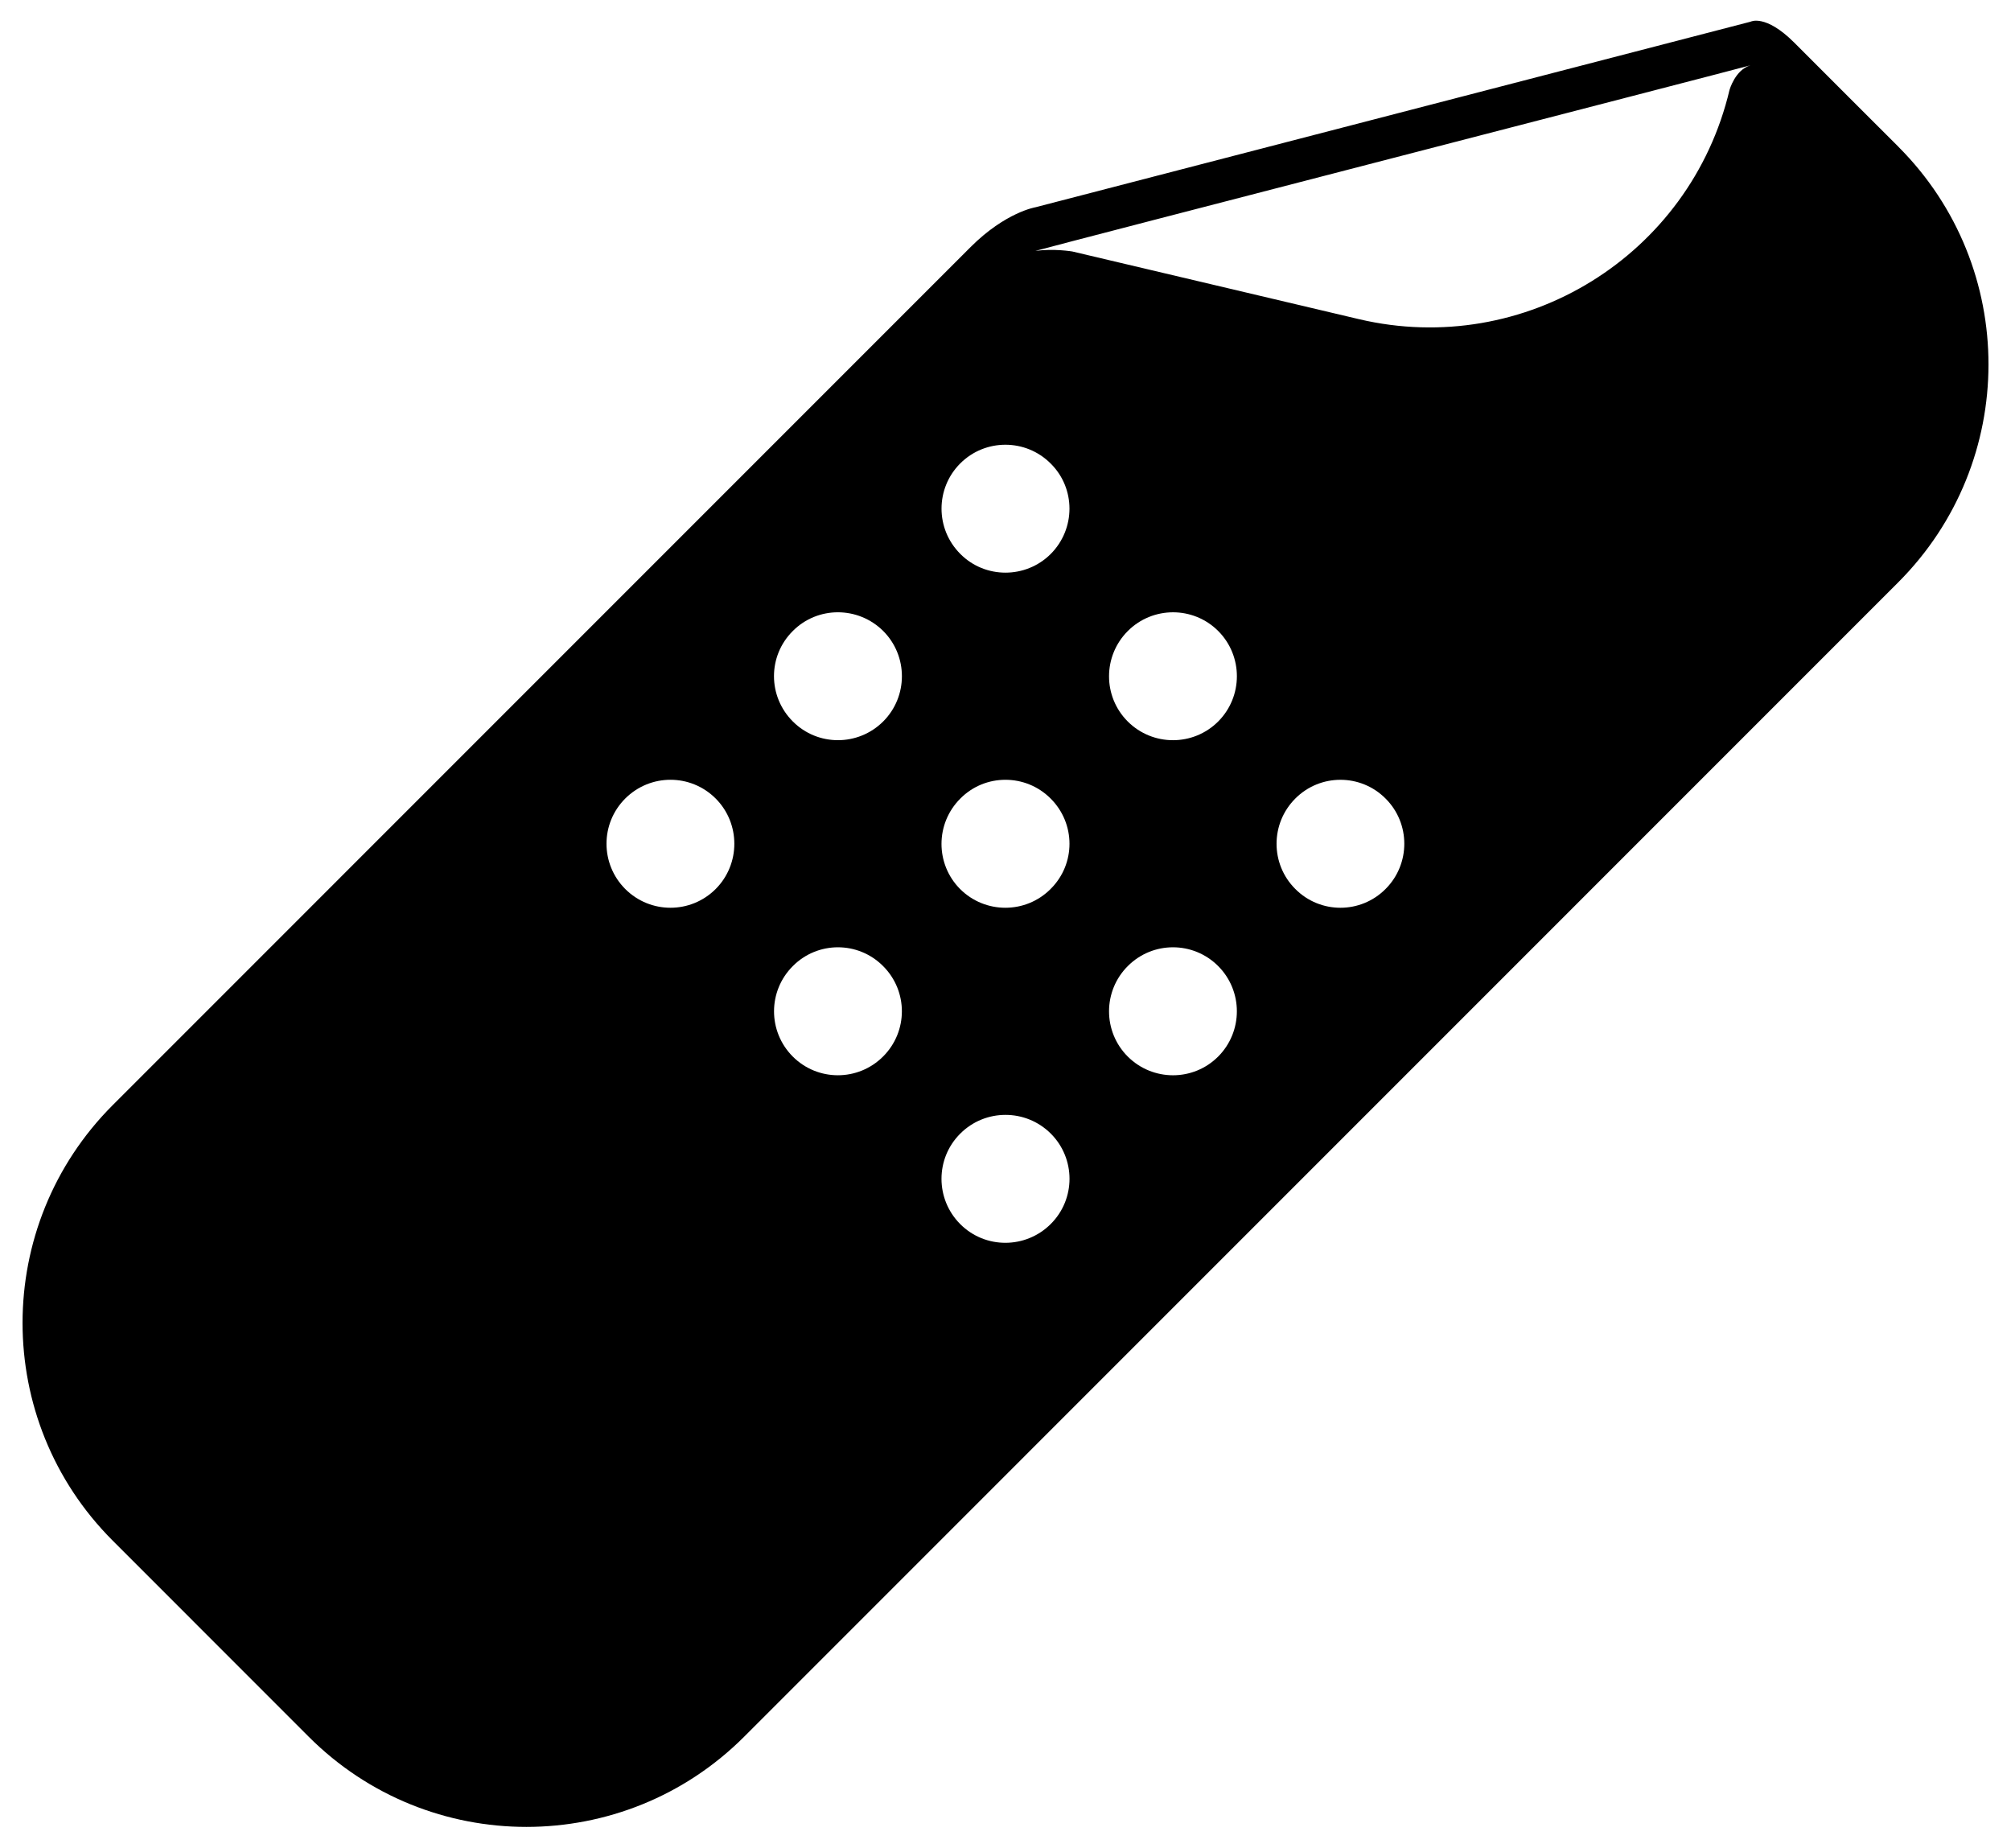
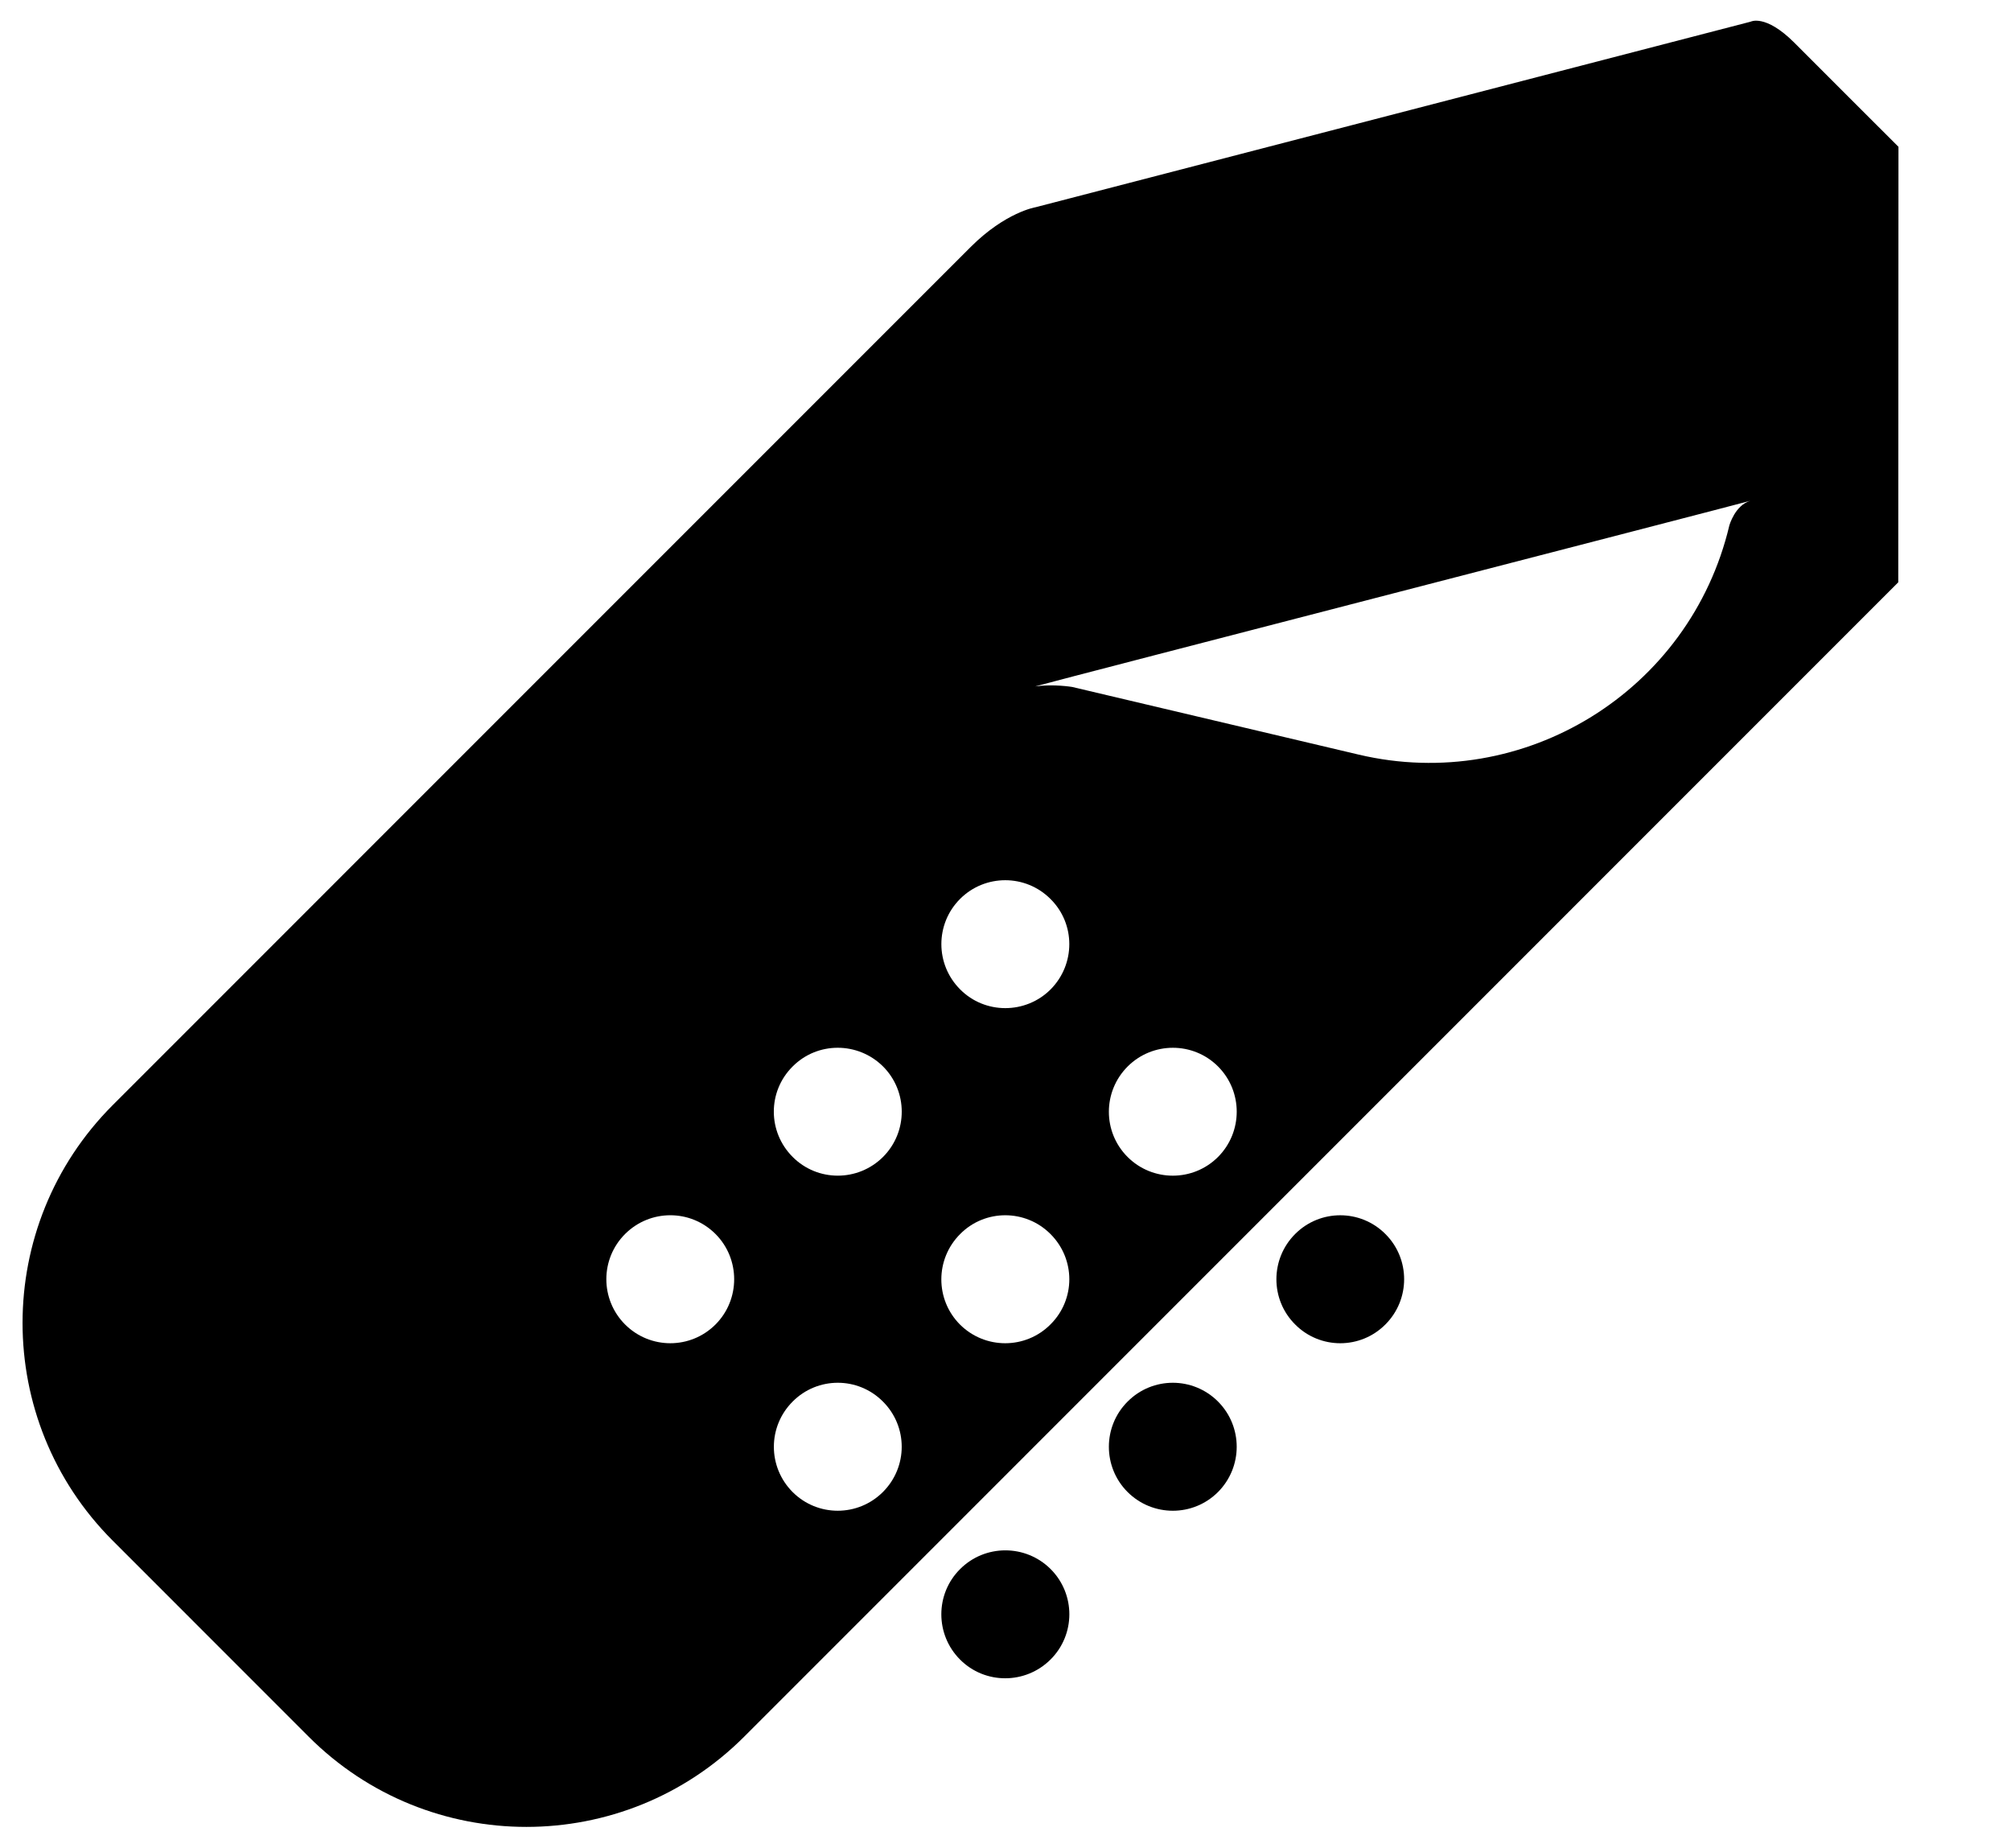
<svg xmlns="http://www.w3.org/2000/svg" enable-background="new 0 0 1781.707 1636.657" version="1.1" viewBox="0 0 1781.7 1636.7" xml:space="preserve">
-   <path d="m1682 130.04s-87.313-87.12-92.438-92.39c-25.575-25.479-38.629-18.421-38.629-18.421l-633.58 164.38s-26.494 4.351-57.388 35.196c-30.894 30.941-760.1 760.15-760.1 760.15-106.46 106.56-106.56 279.25 0 385.8l173.61 173.66c106.51 106.56 279.3 106.56 385.85 0l1022.5-1022.6c106.46-106.56 106.65-279.2 0.145-385.76m-1047.9 657.46c-22.143 22.143-57.919 22.143-80.11 0-22.094-22.143-22.19-57.967 0-80.159 22.192-22.141 57.967-22.141 80.11 0 22.046 22.094 22.046 58.065 0 80.159m148.33 148.38c-22.143 22.142-57.967 22.142-80.062 0-22.094-22.192-22.094-57.967 0.097-80.11 21.997-22.143 57.821-22.239 79.964 0 22.193 22.142 22.193 57.918 1e-3 80.11m0.097-296.8c-22.24 22.143-58.065 22.094-80.062 0-22.192-22.143-22.336-57.967 0-80.158 21.997-22.094 57.821-22.047 80.062 0 22.095 22.142 22.095 58.015 0 80.158m68.216-228.53c22.094-22.143 58.112-22.143 80.206 0.096 22.192 21.998 22.094 57.872 0 80.062-22.094 22.046-58.112 22.094-80.06 0-22.24-22.191-22.192-58.064-0.146-80.158m0.146 296.8c21.948-22.141 57.87-22.141 79.964 0 22.288 22.192 22.288 58.016 0 80.11-22.094 22.192-58.016 22.192-80.206 0.049-21.998-22.143-21.998-57.968 0.242-80.159m80.06 376.91c-22.19 22.141-58.112 22.239-80.206 0.049-22.094-22.143-22.094-58.065 0-80.062 22.094-22.192 58.016-22.192 80.206-0.146 22.192 22.143 22.192 58.065 0 80.159m148.38-148.37c-22.094 22.142-57.966 22.142-80.158 0-22.094-22.094-22.094-58.065 0.097-80.159 22.19-22.19 57.966-22.094 80.06 0.049 22.048 22.142 22.048 57.918 1e-3 80.11m0-296.8c-22.094 22.094-57.966 22.143-80.158 0-22.094-22.094-22.094-57.967 0.097-80.158 22.094-22.047 57.966-22.094 80.06 0 22.096 22.142 22.048 58.015 1e-3 80.158m148.28 148.38c-22.046 22.192-57.919 22.192-79.964 0-22.143-22.046-22.143-57.967 0-80.11 22.046-22.141 57.919-22.141 79.964 0 22.19 22.094 22.094 58.065 0 80.11m304.73-707.79c-34.714 146.73-181.73 237.57-328.37 203.01l-253.91-59.949s-16.438-2.756-32.731-0.484c22.867-6.43 611.48-158.33 633.58-164.43-13.632 4.013-18.563 21.853-18.563 21.853" />
+   <path d="m1682 130.04s-87.313-87.12-92.438-92.39c-25.575-25.479-38.629-18.421-38.629-18.421l-633.58 164.38s-26.494 4.351-57.388 35.196c-30.894 30.941-760.1 760.15-760.1 760.15-106.46 106.56-106.56 279.25 0 385.8l173.61 173.66c106.51 106.56 279.3 106.56 385.85 0l1022.5-1022.6m-1047.9 657.46c-22.143 22.143-57.919 22.143-80.11 0-22.094-22.143-22.19-57.967 0-80.159 22.192-22.141 57.967-22.141 80.11 0 22.046 22.094 22.046 58.065 0 80.159m148.33 148.38c-22.143 22.142-57.967 22.142-80.062 0-22.094-22.192-22.094-57.967 0.097-80.11 21.997-22.143 57.821-22.239 79.964 0 22.193 22.142 22.193 57.918 1e-3 80.11m0.097-296.8c-22.24 22.143-58.065 22.094-80.062 0-22.192-22.143-22.336-57.967 0-80.158 21.997-22.094 57.821-22.047 80.062 0 22.095 22.142 22.095 58.015 0 80.158m68.216-228.53c22.094-22.143 58.112-22.143 80.206 0.096 22.192 21.998 22.094 57.872 0 80.062-22.094 22.046-58.112 22.094-80.06 0-22.24-22.191-22.192-58.064-0.146-80.158m0.146 296.8c21.948-22.141 57.87-22.141 79.964 0 22.288 22.192 22.288 58.016 0 80.11-22.094 22.192-58.016 22.192-80.206 0.049-21.998-22.143-21.998-57.968 0.242-80.159m80.06 376.91c-22.19 22.141-58.112 22.239-80.206 0.049-22.094-22.143-22.094-58.065 0-80.062 22.094-22.192 58.016-22.192 80.206-0.146 22.192 22.143 22.192 58.065 0 80.159m148.38-148.37c-22.094 22.142-57.966 22.142-80.158 0-22.094-22.094-22.094-58.065 0.097-80.159 22.19-22.19 57.966-22.094 80.06 0.049 22.048 22.142 22.048 57.918 1e-3 80.11m0-296.8c-22.094 22.094-57.966 22.143-80.158 0-22.094-22.094-22.094-57.967 0.097-80.158 22.094-22.047 57.966-22.094 80.06 0 22.096 22.142 22.048 58.015 1e-3 80.158m148.28 148.38c-22.046 22.192-57.919 22.192-79.964 0-22.143-22.046-22.143-57.967 0-80.11 22.046-22.141 57.919-22.141 79.964 0 22.19 22.094 22.094 58.065 0 80.11m304.73-707.79c-34.714 146.73-181.73 237.57-328.37 203.01l-253.91-59.949s-16.438-2.756-32.731-0.484c22.867-6.43 611.48-158.33 633.58-164.43-13.632 4.013-18.563 21.853-18.563 21.853" />
</svg>